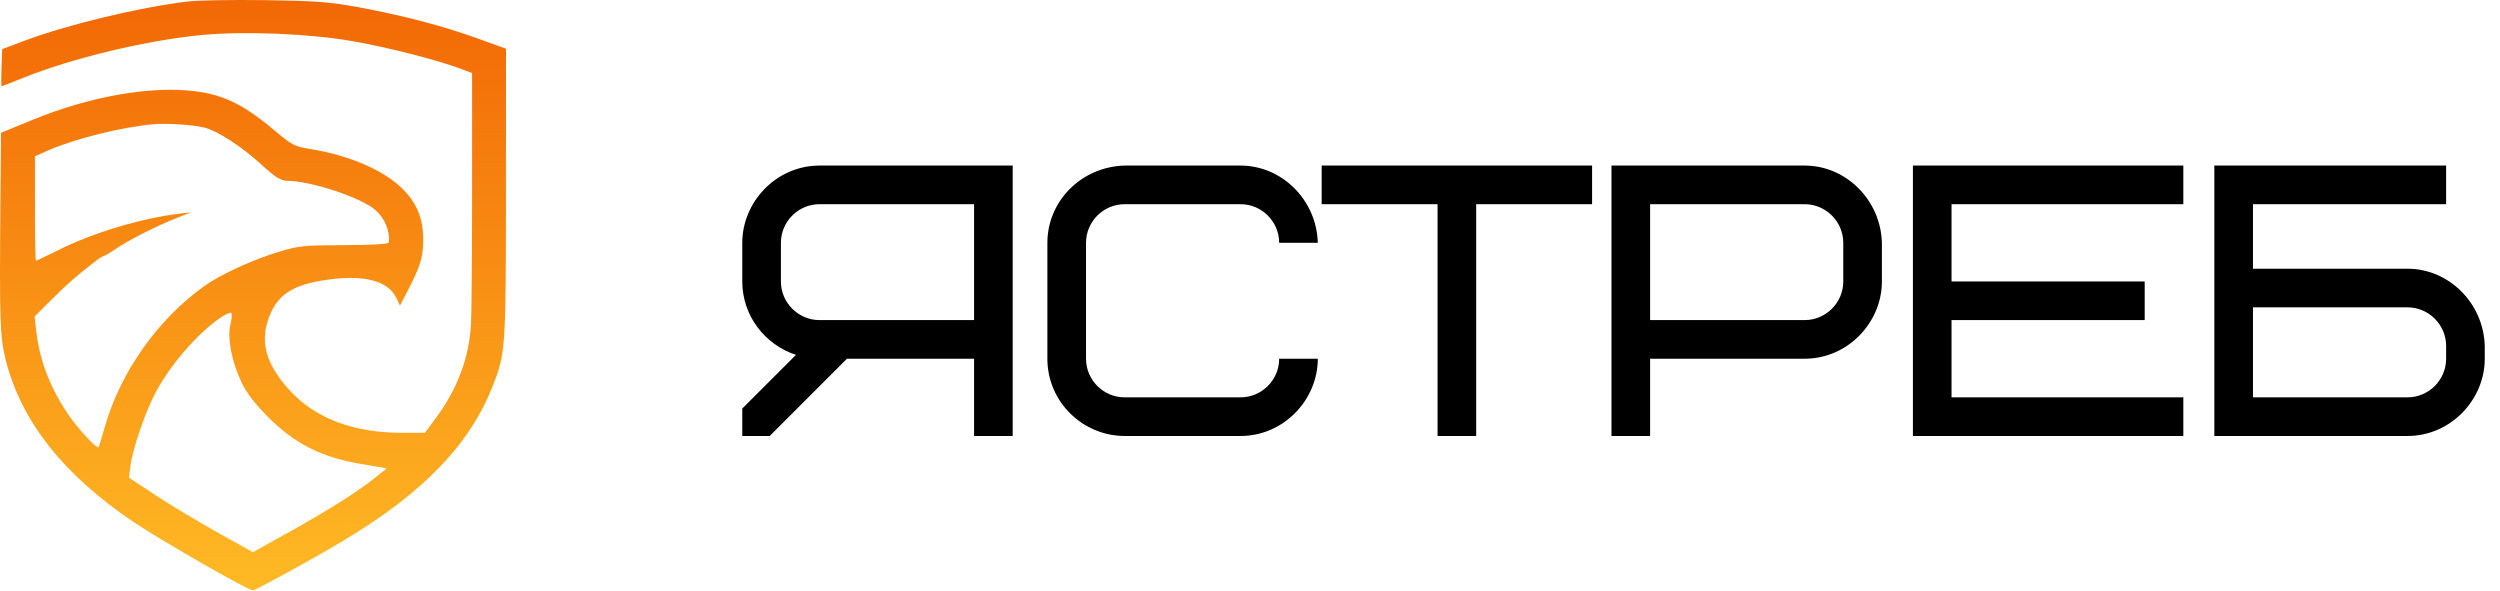
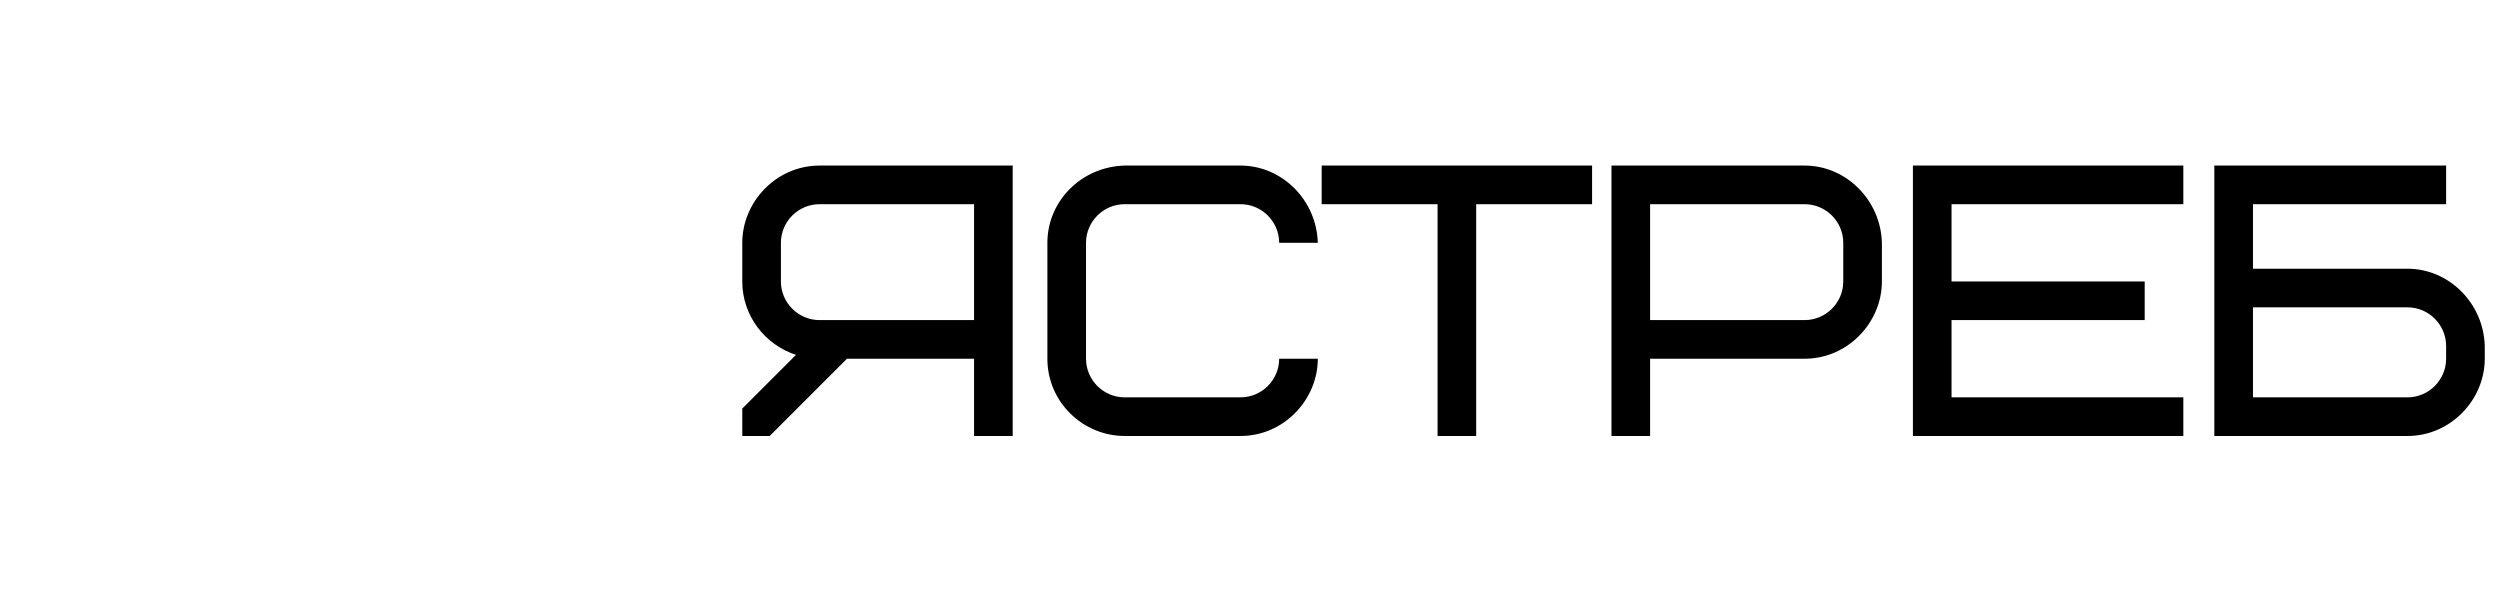
<svg xmlns="http://www.w3.org/2000/svg" width="453" height="107" viewBox="0 0 453 107" fill="none">
  <path d="M141.5 44V51C141.5 54.85 144.65 58 148.5 58H176.5V37H148.5C144.65 37 141.5 40.15 141.5 44ZM153.47 65L139.47 79H134.5V74.03L144.23 64.3C138.63 62.48 134.5 57.23 134.5 51V44C134.5 36.58 140.66 30 148.5 30H183.5V79H176.5V65H153.47ZM203.786 30H224.786C232.276 30 238.576 36.23 238.786 44H231.786C231.786 40.15 228.636 37 224.786 37H203.786C199.936 37 196.786 40.15 196.786 44V65C196.786 68.85 199.936 72 203.786 72H224.786C228.636 72 231.786 68.85 231.786 65H238.786C238.786 72.42 232.626 79 224.786 79H203.786C196.296 79 189.786 72.91 189.786 65V44C189.786 36.44 195.946 30.21 203.786 30ZM288.486 37H267.486V79H260.486V37H239.486V30H288.486V37ZM334 51V44C334 40.15 330.85 37 327 37H299V58H327C330.85 58 334 54.85 334 51ZM341 44V51C341 58.42 334.84 65 327 65H299V79H292V30H327C334.49 30 340.79 36.23 341 44ZM353.619 37V51H388.619V58H353.619V72H395.619V79H346.619V30H395.619V37H353.619ZM443.238 65V62.69C443.238 58.84 440.088 55.69 436.238 55.69H408.238V72H436.238C440.088 72 443.238 68.85 443.238 65ZM450.238 62.69V65C450.238 72.42 444.078 79 436.238 79H401.238V30H443.238V37H408.238V48.69H436.238C443.728 48.69 450.028 54.92 450.238 62.69Z" fill="black" />
-   <path fill-rule="evenodd" clip-rule="evenodd" d="M33.977 0.275C25.121 1.35 12.151 4.475 4.353 7.413L0.403 8.9L0.275 12.262C0.204 14.111 0.215 15.624 0.299 15.624C0.383 15.624 2.173 14.929 4.277 14.08C13.046 10.542 26.334 7.349 36.419 6.358C44.083 5.605 55.943 6.077 63.82 7.448C70.118 8.544 79.108 10.831 83.35 12.416L85.544 13.236V34.084C85.544 45.55 85.455 56.611 85.347 58.665C85.028 64.73 82.901 70.455 79.023 75.683L76.988 78.428H72.799C64.105 78.428 57.204 75.832 52.562 70.813C47.958 65.837 46.889 61.469 49.091 56.634C50.572 53.38 53.121 51.743 58.037 50.889C65.479 49.595 70.254 50.684 71.841 54.037L72.472 55.369L73.733 52.955C76.141 48.348 76.656 46.697 76.683 43.513C76.716 39.541 75.456 36.569 72.608 33.903C69.195 30.708 63.129 28.138 56.394 27.033C53.447 26.55 52.883 26.283 50.46 24.226C44.32 19.014 40.725 17.196 35.212 16.516C27.208 15.528 16.13 17.503 5.775 21.764L0.183 24.064L0.074 36.863C-0.109 58.175 -0.01 61.073 1.043 65.252C3.84 76.353 11.557 86.116 24.262 94.627C29.391 98.063 44.942 106.975 45.808 106.975C46.301 106.975 56.564 101.347 62.064 98.061C76.597 89.377 84.981 80.738 89.225 70.075C91.609 64.085 91.664 63.288 91.677 34.954L91.688 8.828L86.462 6.939C80.223 4.683 72.776 2.742 64.698 1.264C59.688 0.348 57.112 0.157 48.02 0.028C42.107 -0.056 35.787 0.055 33.977 0.275ZM27.832 22.51C22.169 22.988 13.476 25.149 8.679 27.272L6.328 28.312V37.779C6.328 42.986 6.411 47.246 6.514 47.246C6.617 47.246 8.496 46.352 10.691 45.258C16.932 42.15 25.556 39.56 32.44 38.725L34.635 38.46L32.002 39.498C28.458 40.895 23.197 43.565 20.951 45.108C19.942 45.8 18.985 46.367 18.826 46.367C18.666 46.367 18.01 46.775 17.369 47.273C13.653 50.157 12.383 51.265 9.478 54.153L6.264 57.347L6.544 59.872C7.154 65.378 9.261 70.751 12.701 75.573C14.564 78.185 17.6 81.398 17.86 81.033C17.935 80.929 18.445 79.269 18.995 77.345C21.824 67.439 28.513 57.951 36.941 51.892C39.881 49.779 45.599 47.137 50.436 45.657C54.104 44.536 54.953 44.448 62.393 44.421C67.386 44.402 70.421 44.225 70.451 43.952C70.678 41.909 69.8 39.709 68.14 38.16C65.713 35.894 56.462 32.791 52.049 32.762C50.871 32.754 49.965 32.184 47.328 29.788C43.701 26.493 39.43 23.718 37.065 23.121C35.046 22.61 30.337 22.298 27.832 22.51ZM39.973 57.546C35.643 60.487 30.47 66.556 27.872 71.742C26.118 75.244 24.019 81.511 23.647 84.357L23.36 86.553L28.12 89.693C30.738 91.42 35.793 94.46 39.355 96.448L45.831 100.063L52.741 96.207C59.954 92.18 64.897 89.039 68.161 86.409L70.087 84.856L65.317 84.052C58.294 82.869 53.389 80.39 48.636 75.624C46.109 73.09 44.691 71.235 43.729 69.205C41.959 65.47 41.148 61.14 41.764 58.713C42.016 57.718 42.07 56.808 41.882 56.692C41.695 56.576 40.836 56.961 39.973 57.546Z" fill="url(#paint0_linear_201_5)" />
  <defs>
    <linearGradient id="paint0_linear_201_5" x1="45.844" y1="0" x2="45.844" y2="106.975" gradientUnits="userSpaceOnUse">
      <stop stop-color="#F26805" />
      <stop offset="1" stop-color="#FFBA25" />
    </linearGradient>
  </defs>
</svg>